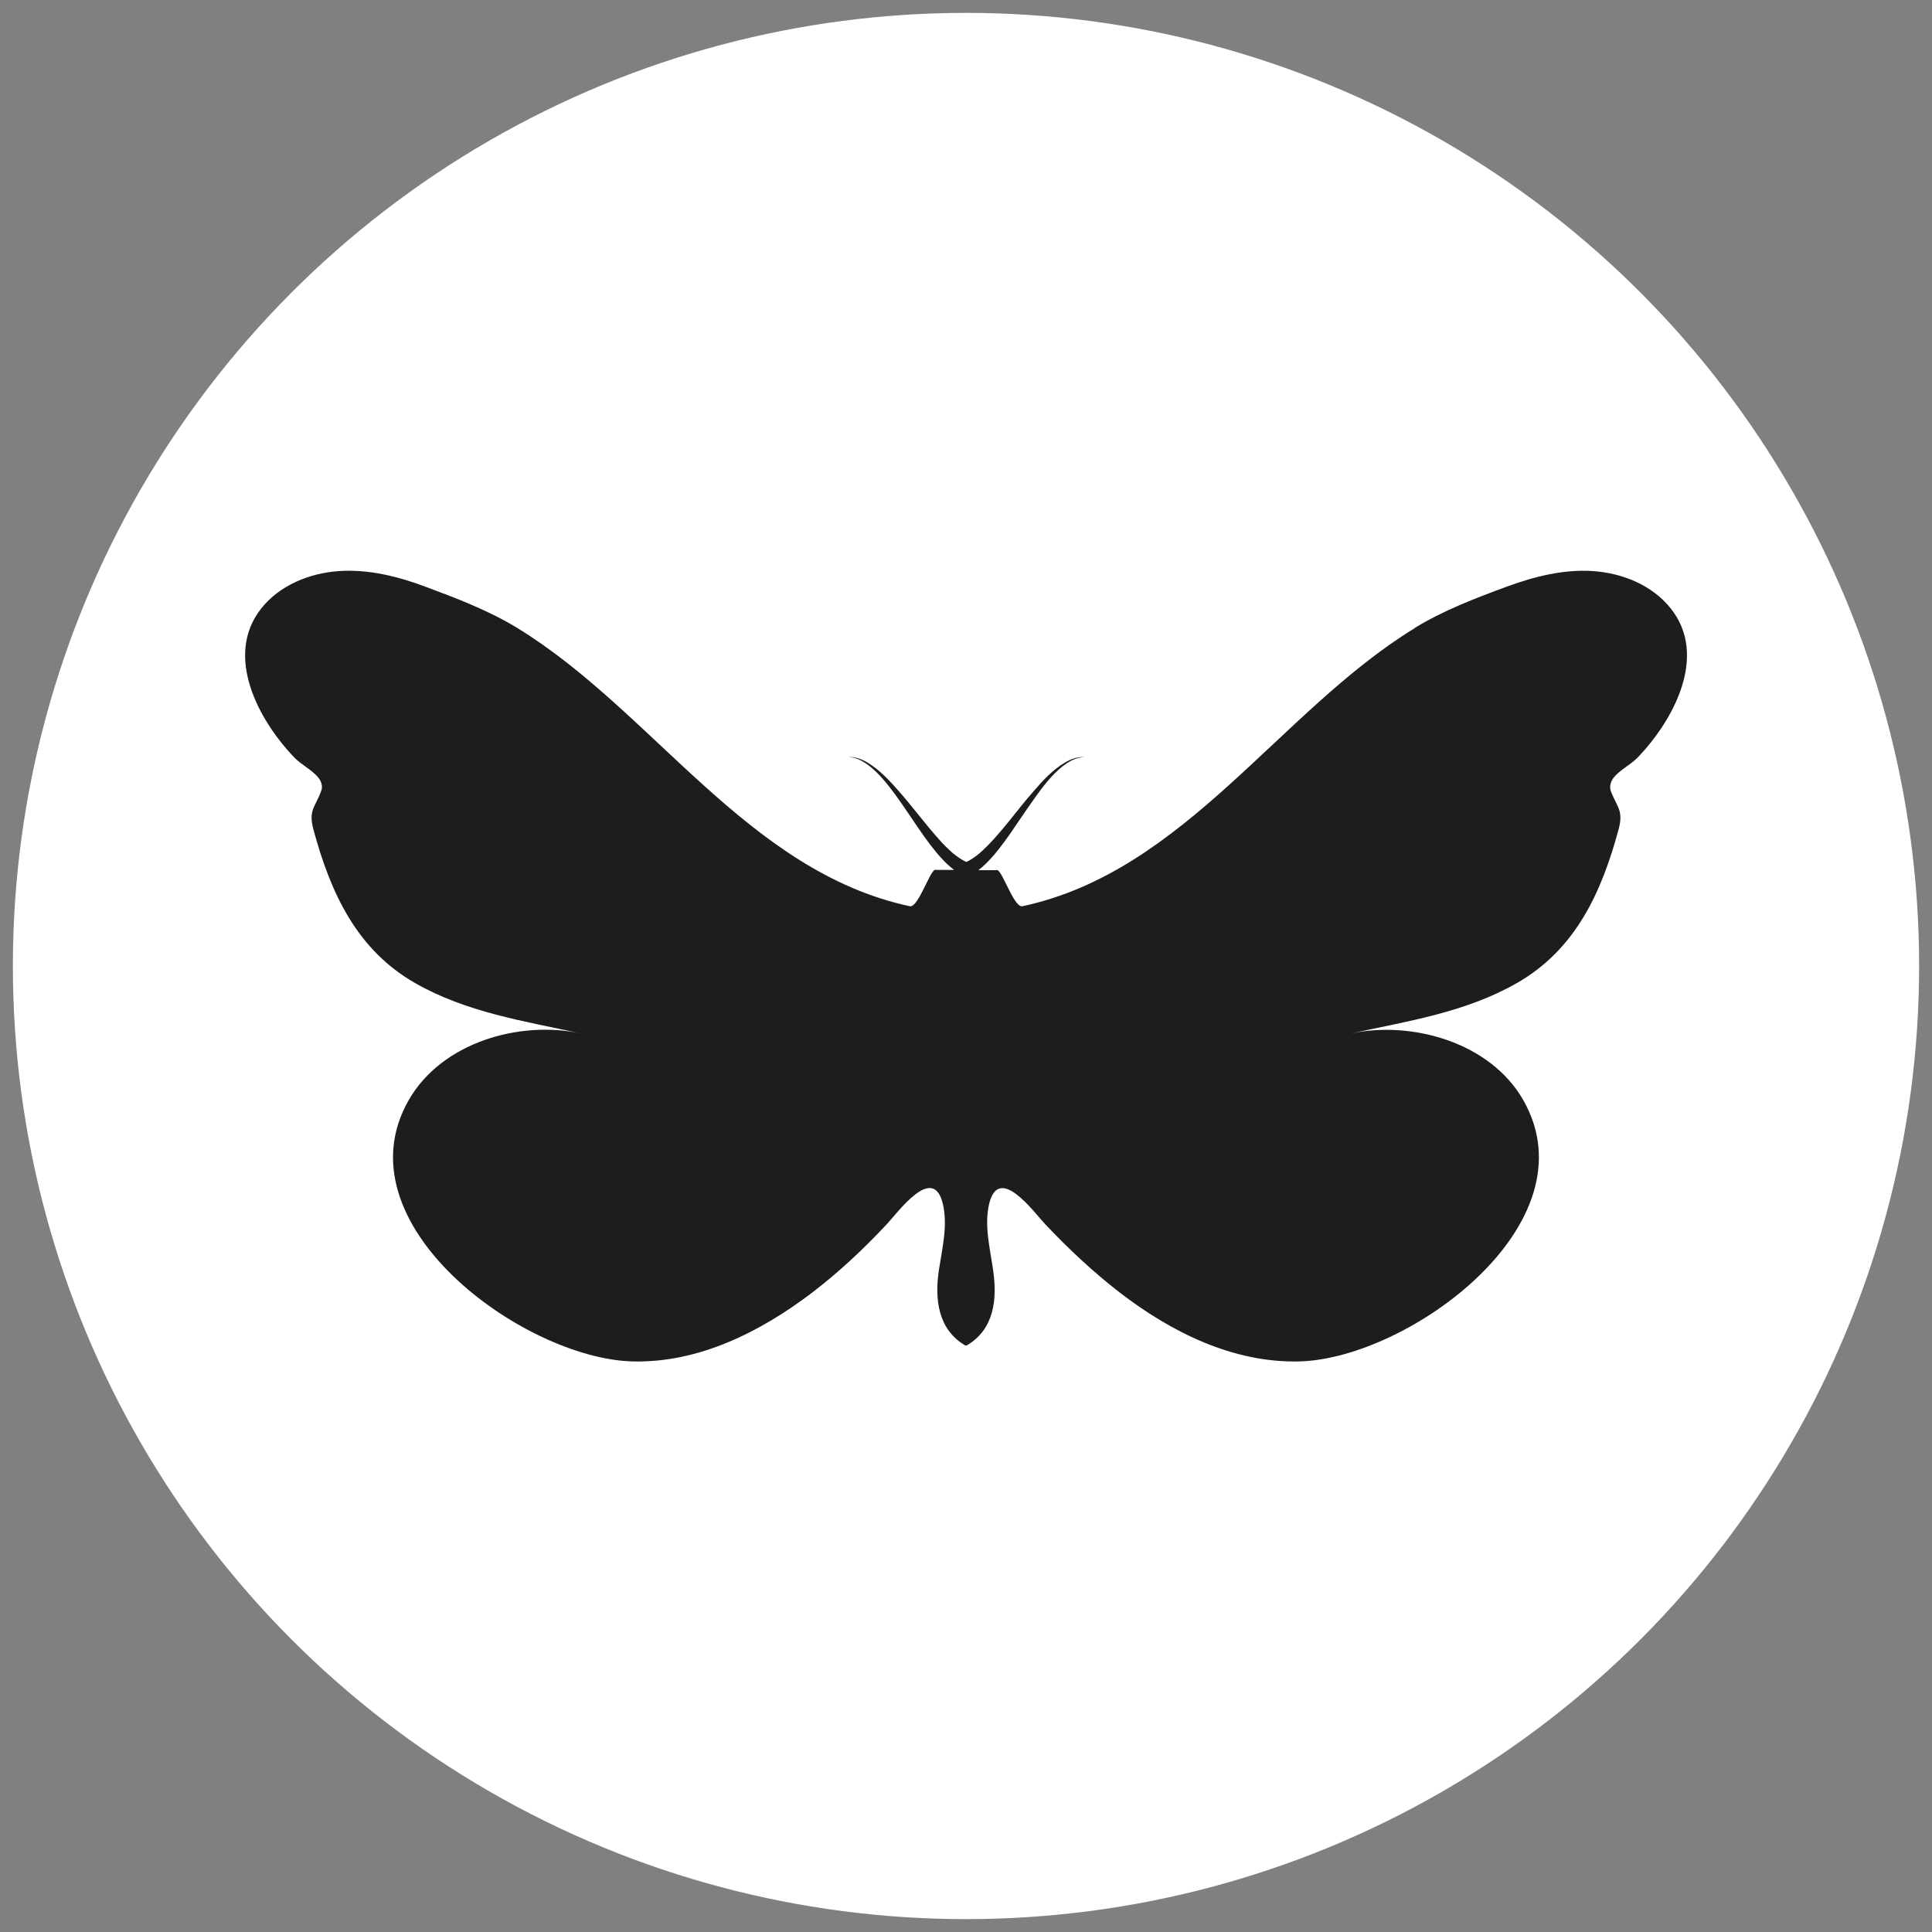
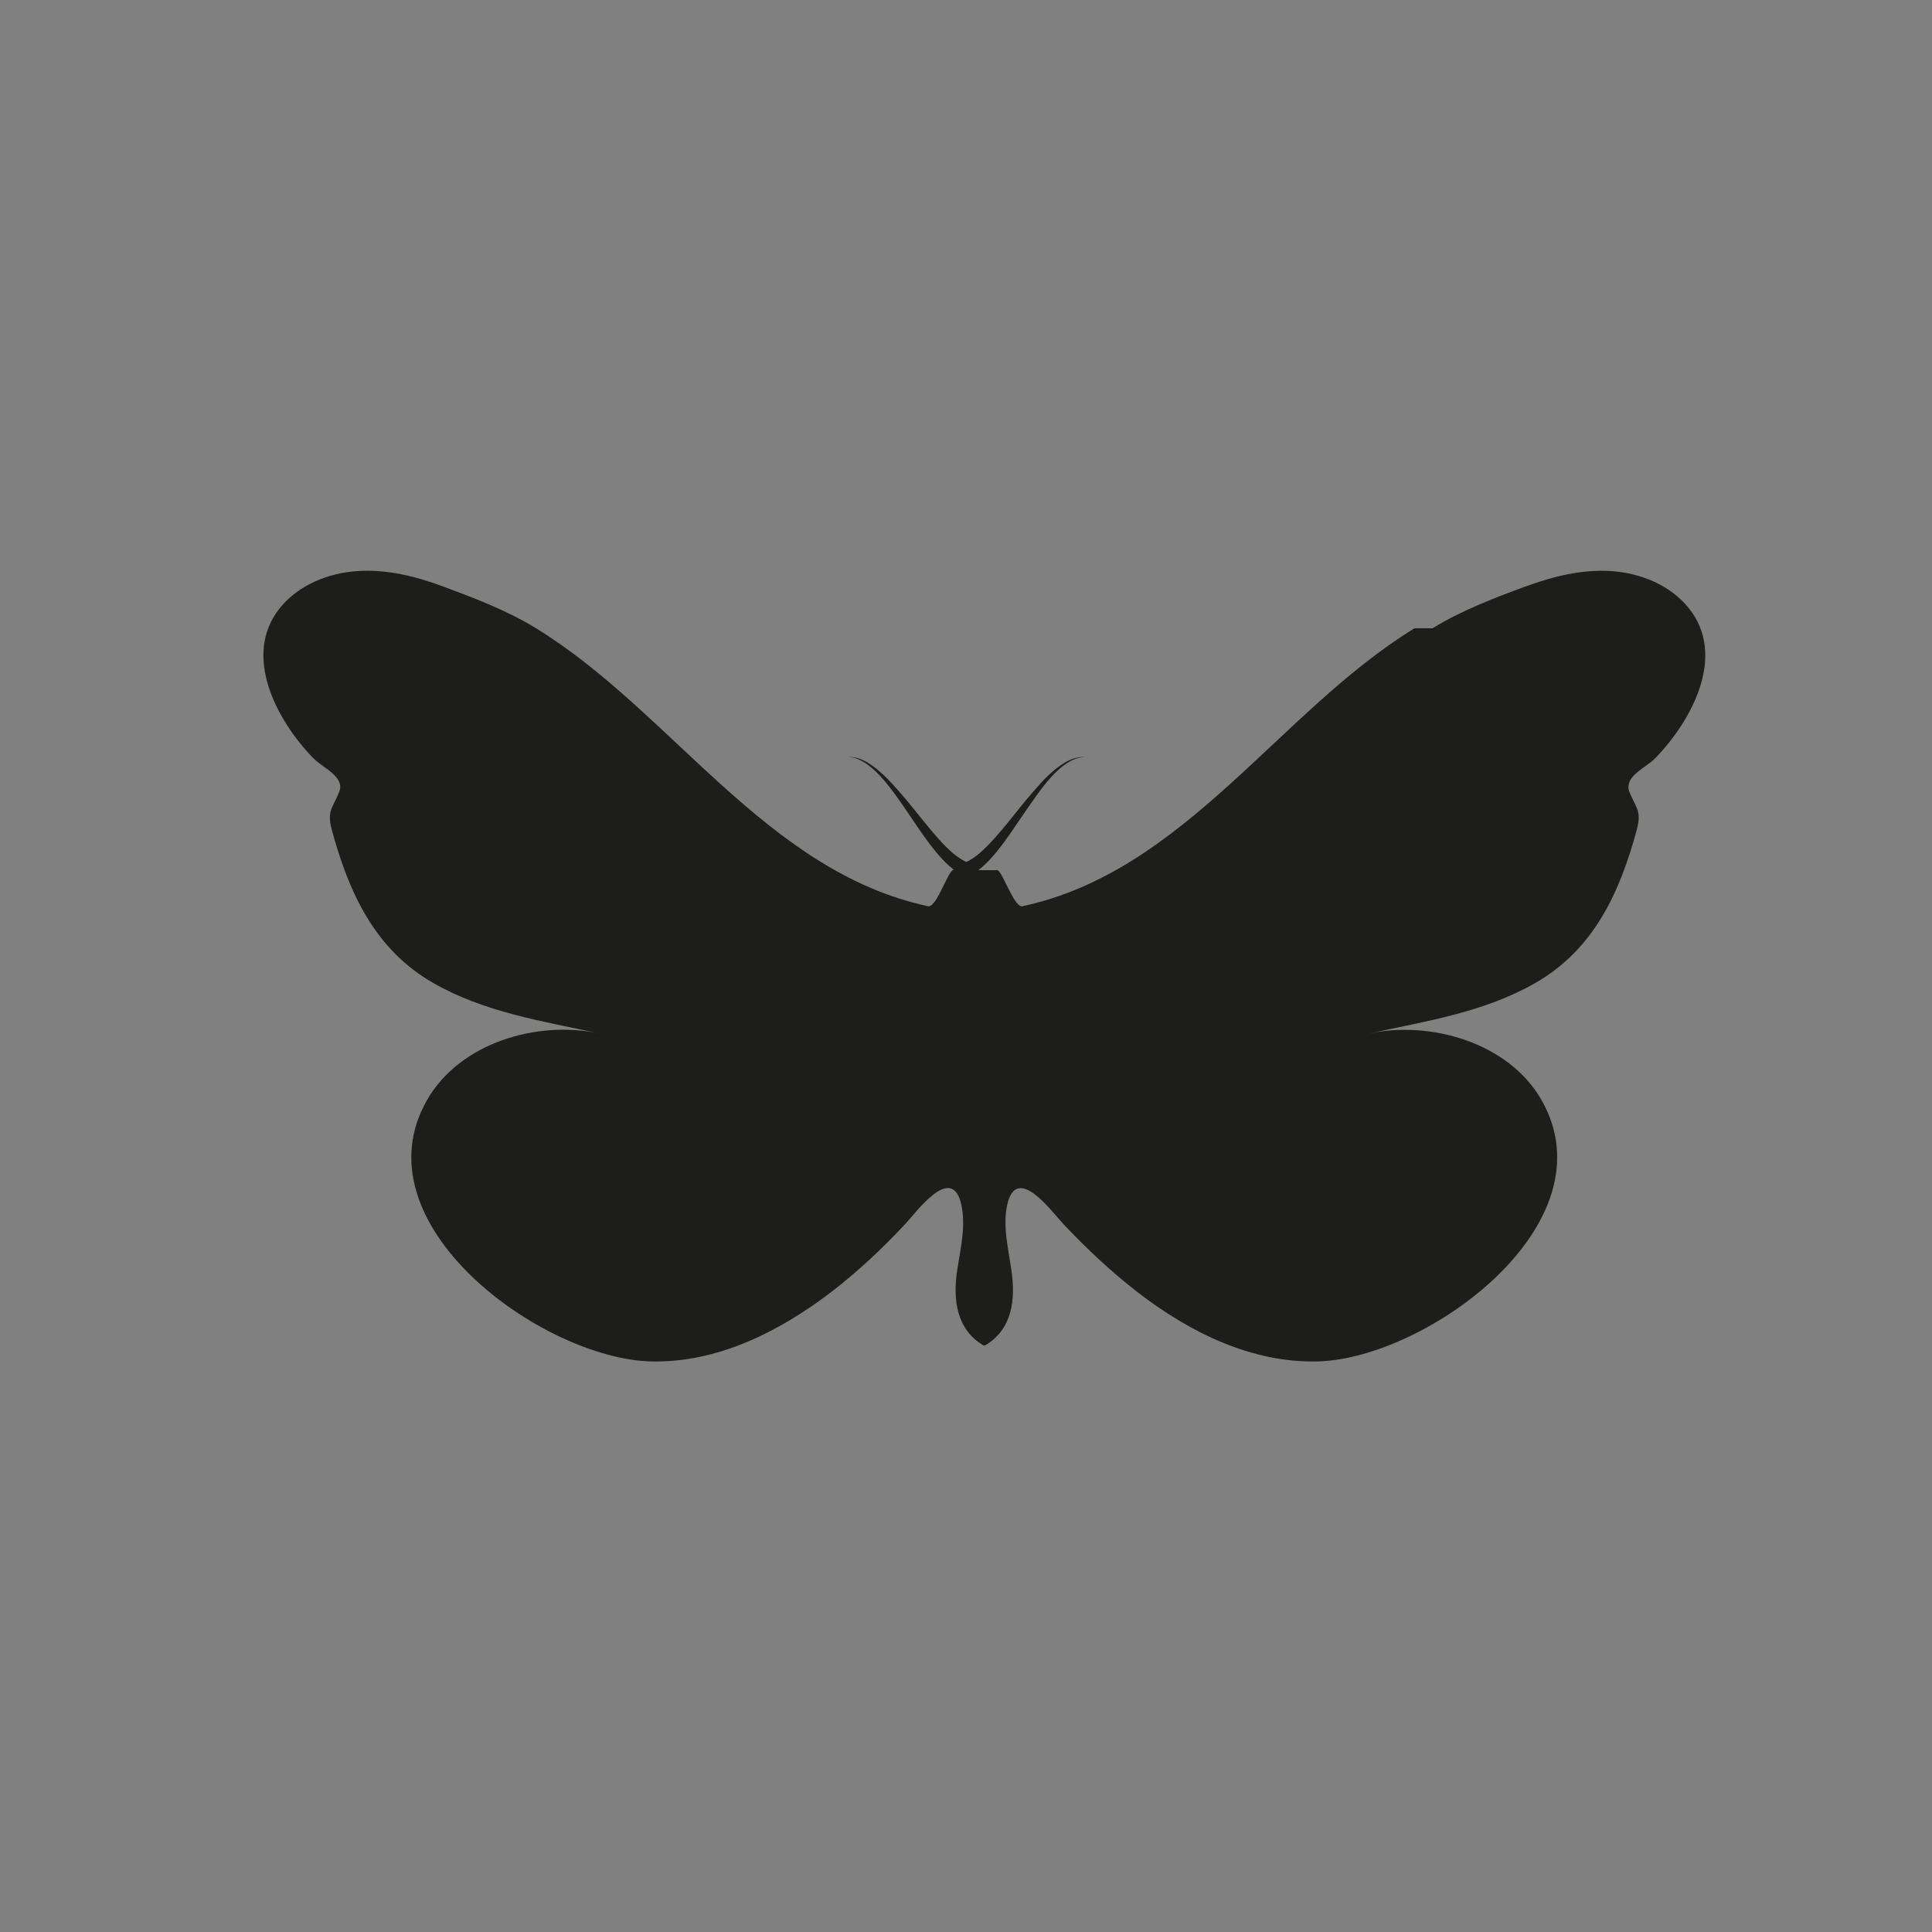
<svg xmlns="http://www.w3.org/2000/svg" id="Capa_1" data-name="Capa 1" viewBox="0 0 75 75">
  <rect x="0" y="0" width="75" height="75" fill="#808080" stroke="none" />
  <defs>
    <style>
      .cls-1 {
        fill: #fff;
      }

      .cls-2 {
        fill: #1d1d1b;
      }
    </style>
  </defs>
-   <circle class="cls-1" cx="37.5" cy="37.5" r="37" />
-   <path class="cls-2" d="M54.91,24.39c-5.25,3.22-8.91,9.44-15.22,10.79-.34,.07-.82-1.52-1.01-1.4h-.7c.72-.55,1.36-1.62,1.83-2.29,.5-.7,1.35-2.08,2.29-2.1-.27-.02-.54,.08-.77,.22-.47,.28-.85,.69-1.2,1.1-.71,.8-1.31,1.71-2.1,2.41-.16,.13-.33,.26-.52,.34-.18-.08-.36-.21-.52-.34-.19-.17-.38-.35-.55-.55-.53-.59-1.02-1.26-1.55-1.86-.36-.41-.74-.82-1.2-1.1-.23-.14-.5-.24-.77-.22,.13,0,.27,.03,.39,.08,1.35,.57,2.42,3.33,3.73,4.3h-.71c-.19-.12-.67,1.48-1.01,1.41-6.3-1.35-9.97-7.57-15.22-10.79-1.1-.68-2.39-1.17-3.6-1.62-1.07-.4-2.21-.68-3.35-.6-1.14,.08-2.29,.55-3,1.44-1.47,1.84-.11,4.36,1.28,5.8,.28,.29,.68,.47,.93,.78,.11,.14,.18,.34,.11,.51-.23,.64-.51,.74-.3,1.51,.66,2.44,1.67,4.65,3.94,5.95,1.99,1.14,4.24,1.48,6.45,1.96-2.4-.52-5.41,.35-6.69,2.58-2.76,4.81,4.45,10.03,8.67,10.15,2.58,.07,4.99-1.15,7-2.68,1.03-.79,1.98-1.68,2.86-2.62,.46-.48,1.84-2.43,2.21-.78,.18,.83-.03,1.68-.16,2.52-.17,1.13-.05,2.31,1.02,2.94h.06c1.07-.63,1.19-1.8,1.02-2.94-.12-.84-.34-1.69-.16-2.52,.37-1.64,1.75,.3,2.21,.78,.89,.94,1.84,1.83,2.86,2.62,2,1.54,4.41,2.75,7,2.68,4.22-.12,11.42-5.34,8.67-10.15-1.27-2.22-4.29-3.09-6.69-2.58,2.21-.48,4.46-.82,6.45-1.96,2.27-1.3,3.28-3.51,3.94-5.95,.21-.77-.07-.88-.3-1.51-.06-.17,0-.37,.11-.51,.25-.31,.65-.49,.93-.78,1.39-1.44,2.76-3.96,1.28-5.8-.71-.89-1.86-1.36-3-1.44-1.14-.08-2.28,.21-3.35,.6-1.22,.45-2.5,.94-3.6,1.62Z" />
+   <path class="cls-2" d="M54.91,24.39c-5.25,3.22-8.91,9.44-15.22,10.79-.34,.07-.82-1.52-1.01-1.4h-.7c.72-.55,1.36-1.62,1.83-2.29,.5-.7,1.35-2.08,2.29-2.1-.27-.02-.54,.08-.77,.22-.47,.28-.85,.69-1.2,1.1-.71,.8-1.31,1.71-2.1,2.41-.16,.13-.33,.26-.52,.34-.18-.08-.36-.21-.52-.34-.19-.17-.38-.35-.55-.55-.53-.59-1.02-1.26-1.55-1.86-.36-.41-.74-.82-1.2-1.1-.23-.14-.5-.24-.77-.22,.13,0,.27,.03,.39,.08,1.35,.57,2.42,3.33,3.73,4.3c-.19-.12-.67,1.48-1.01,1.41-6.3-1.35-9.97-7.57-15.22-10.79-1.1-.68-2.39-1.17-3.6-1.62-1.07-.4-2.21-.68-3.35-.6-1.14,.08-2.29,.55-3,1.44-1.47,1.84-.11,4.36,1.28,5.8,.28,.29,.68,.47,.93,.78,.11,.14,.18,.34,.11,.51-.23,.64-.51,.74-.3,1.51,.66,2.44,1.67,4.65,3.94,5.95,1.99,1.14,4.24,1.48,6.45,1.96-2.4-.52-5.41,.35-6.69,2.58-2.76,4.81,4.45,10.03,8.67,10.15,2.58,.07,4.99-1.15,7-2.68,1.03-.79,1.98-1.68,2.86-2.62,.46-.48,1.84-2.43,2.21-.78,.18,.83-.03,1.68-.16,2.52-.17,1.13-.05,2.31,1.02,2.94h.06c1.07-.63,1.19-1.8,1.02-2.94-.12-.84-.34-1.69-.16-2.52,.37-1.64,1.75,.3,2.21,.78,.89,.94,1.84,1.83,2.86,2.62,2,1.54,4.41,2.75,7,2.68,4.22-.12,11.42-5.34,8.67-10.15-1.27-2.22-4.29-3.09-6.69-2.58,2.21-.48,4.46-.82,6.45-1.96,2.27-1.3,3.28-3.51,3.94-5.95,.21-.77-.07-.88-.3-1.51-.06-.17,0-.37,.11-.51,.25-.31,.65-.49,.93-.78,1.39-1.44,2.76-3.96,1.28-5.8-.71-.89-1.86-1.36-3-1.44-1.14-.08-2.28,.21-3.35,.6-1.22,.45-2.5,.94-3.6,1.62Z" />
</svg>